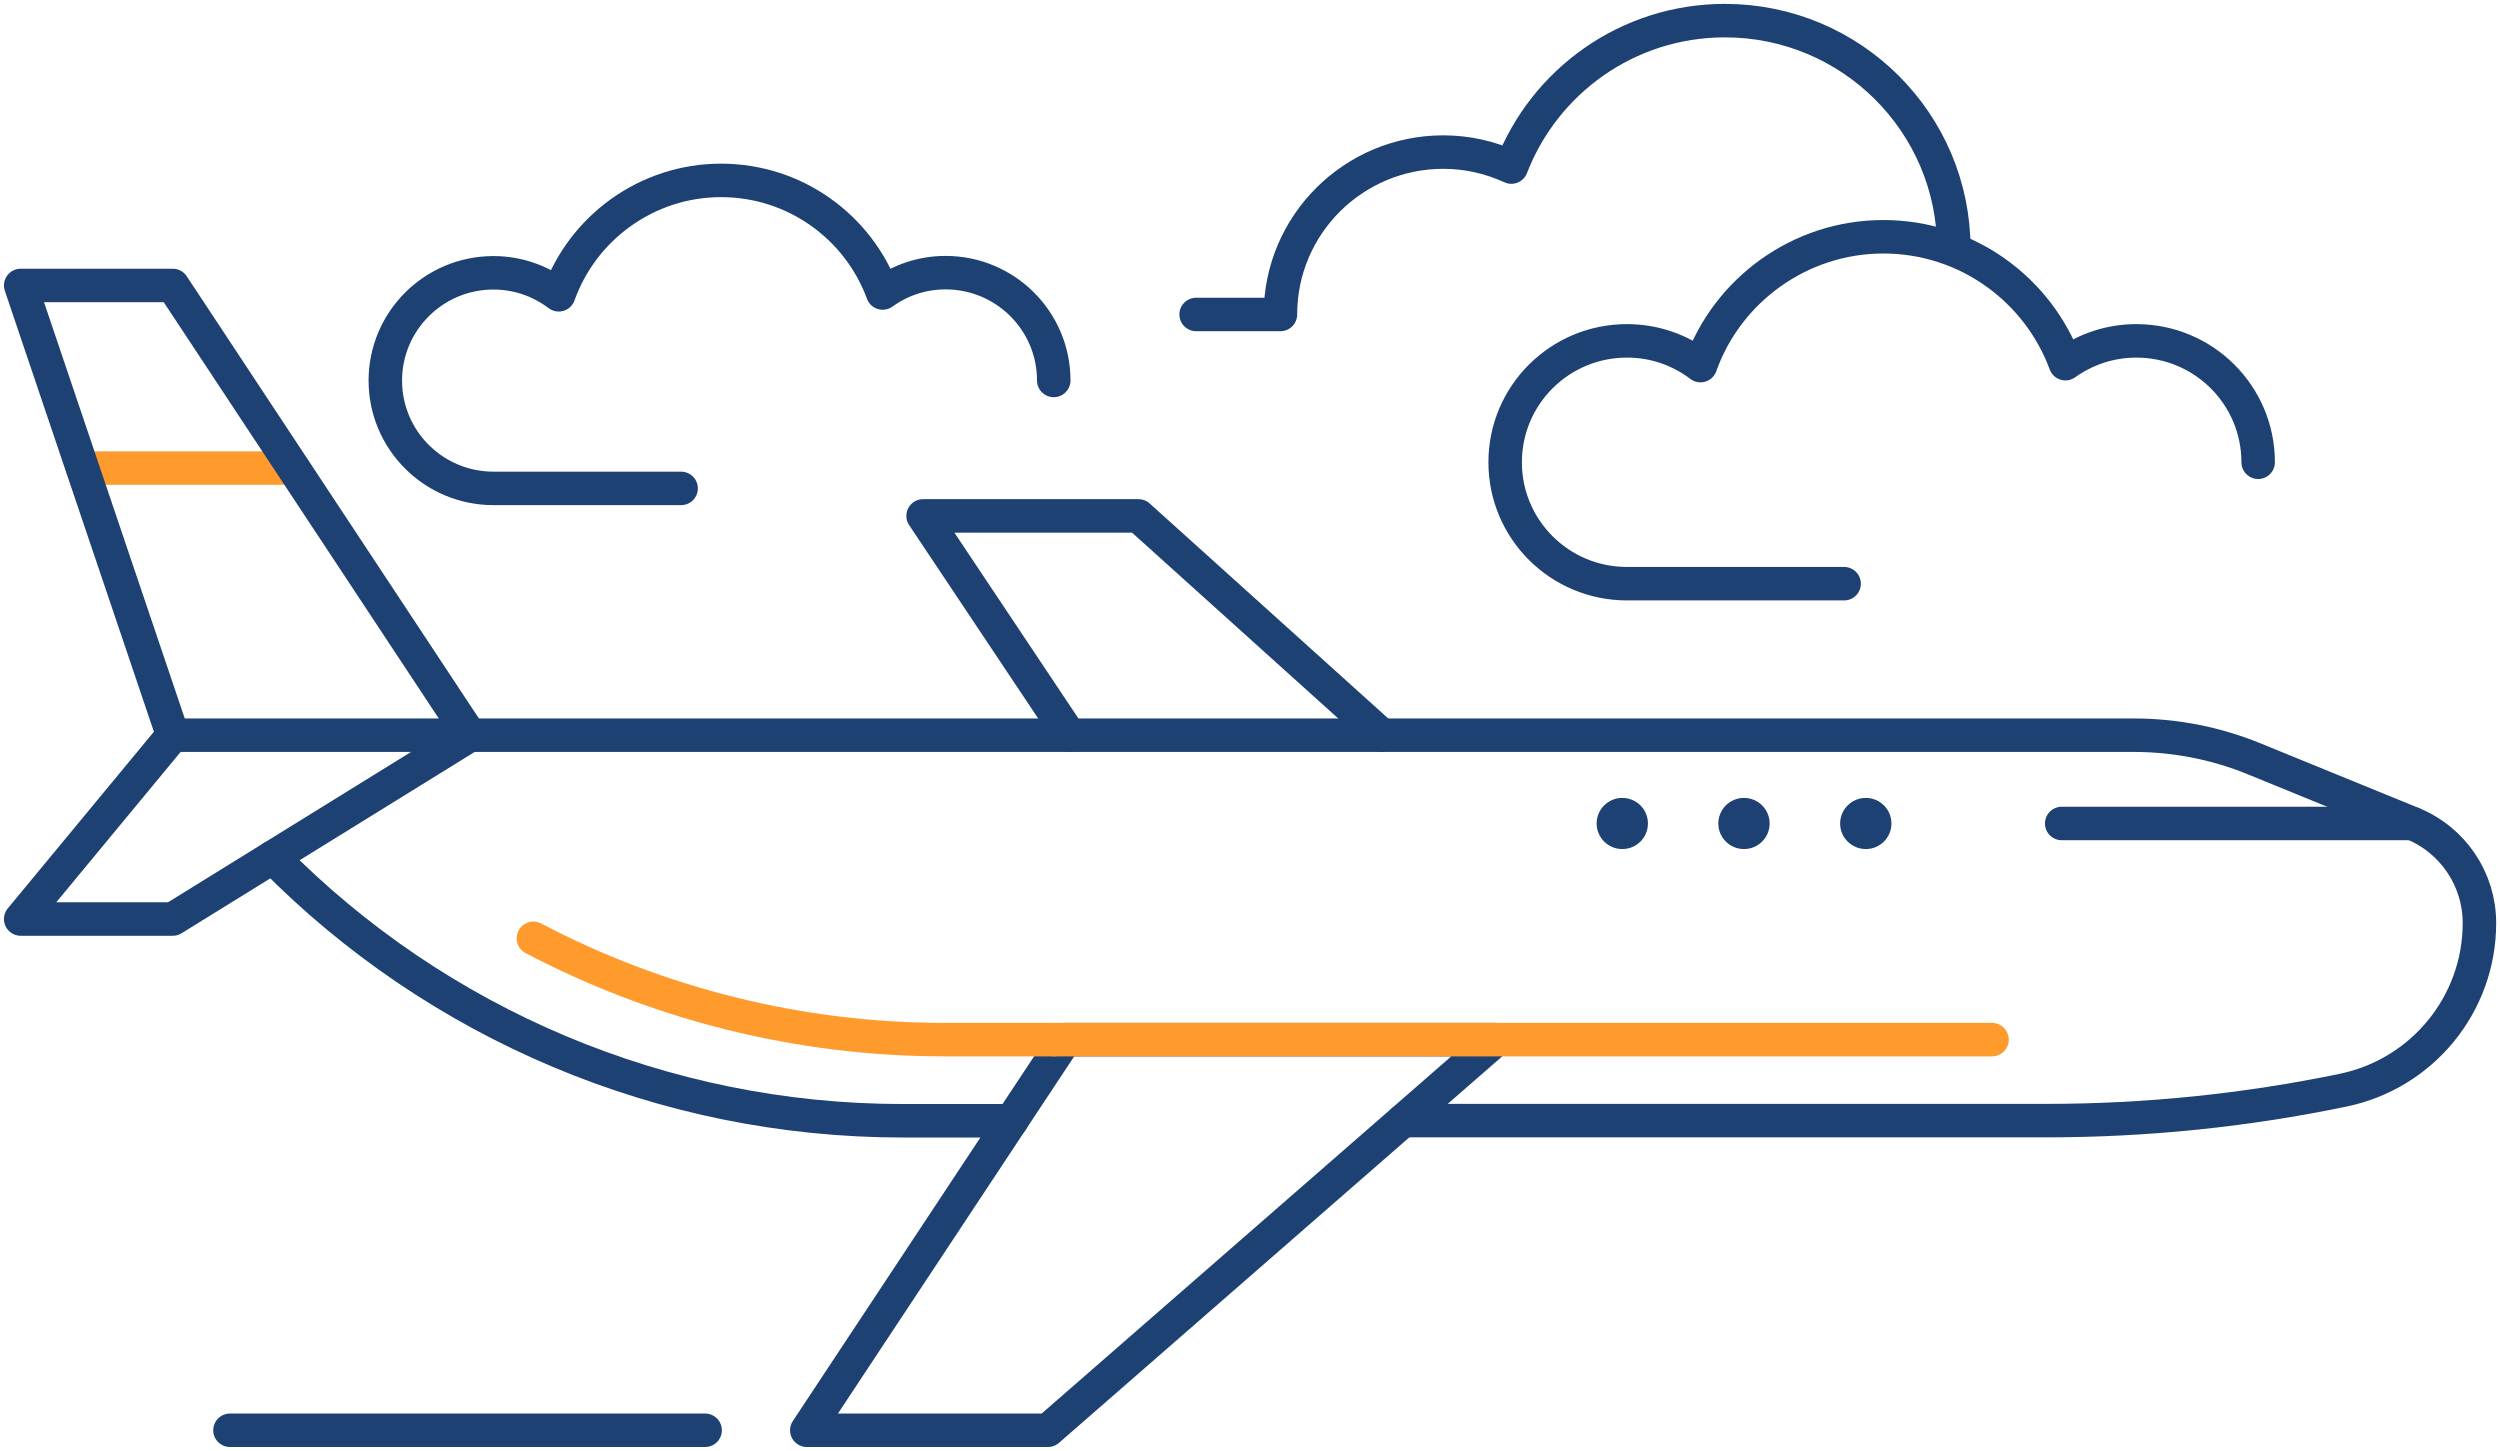
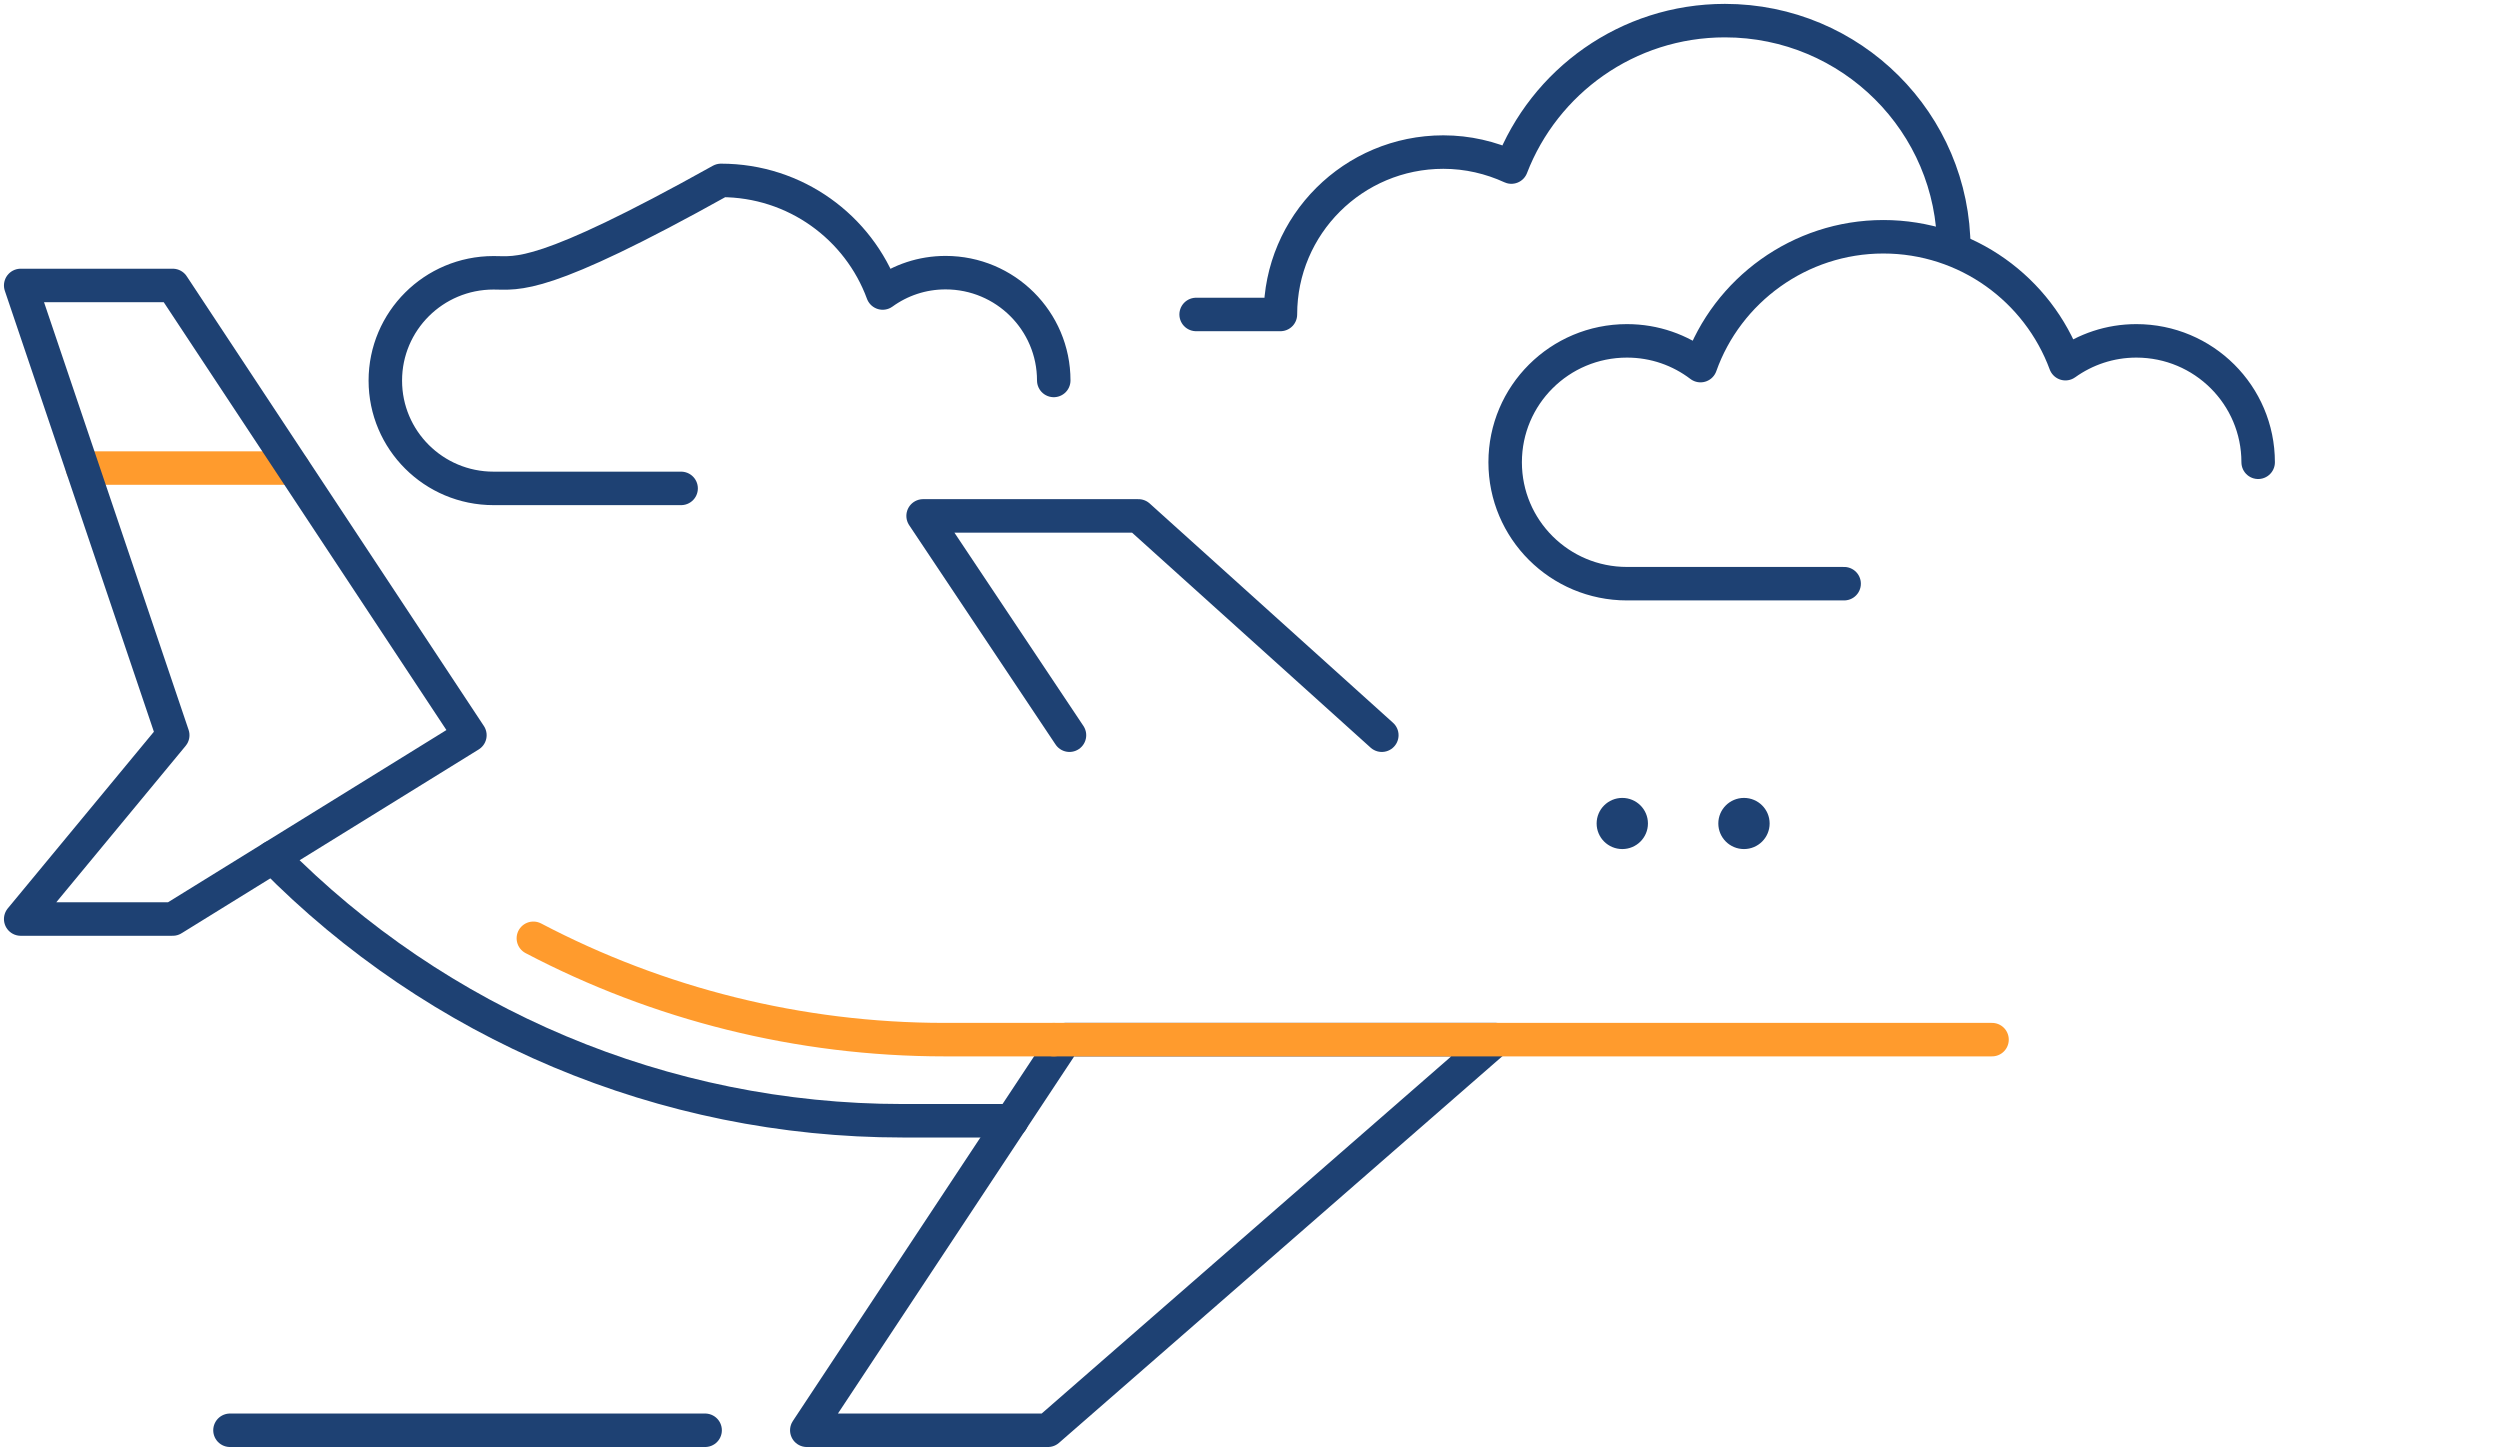
<svg xmlns="http://www.w3.org/2000/svg" width="224" height="130" viewBox="0 0 224 130" fill="none">
  <path d="M7.38 41.937H26.28" stroke="#FF9B2D" stroke-width="3" stroke-linecap="round" stroke-linejoin="round" />
-   <path d="M216.138 73.784H184.728" stroke="#1E4173" stroke-width="3" stroke-linecap="round" stroke-linejoin="round" />
  <path d="M134.034 93.151L93.897 128.152H72.289L95.442 93.151H134.034Z" stroke="#1E4173" stroke-width="3" stroke-linecap="round" stroke-linejoin="round" />
  <path d="M123.811 65.875L102.006 46.224H82.71L95.825 65.875" stroke="#1E4173" stroke-width="3" stroke-linecap="round" stroke-linejoin="round" />
  <path d="M202.331 41.42C202.331 35.407 197.448 30.541 191.415 30.541C189.042 30.541 186.854 31.305 185.062 32.586C182.614 25.958 176.248 21.215 168.745 21.215C161.241 21.215 154.752 26.032 152.366 32.759C150.536 31.367 148.262 30.541 145.777 30.541C139.745 30.541 134.862 35.407 134.862 41.42C134.862 47.432 139.745 52.298 145.777 52.298H165.234" stroke="#1E4173" stroke-width="3" stroke-linecap="round" stroke-linejoin="round" />
-   <path d="M94.416 34.089C94.416 28.755 90.077 24.43 84.725 24.43C82.611 24.43 80.67 25.108 79.088 26.254C76.925 20.365 71.263 16.164 64.6 16.164C57.938 16.164 52.19 20.439 50.064 26.414C48.432 25.182 46.417 24.443 44.217 24.443C38.864 24.443 34.525 28.767 34.525 34.102C34.525 39.436 38.864 43.76 44.217 43.76H61.028" stroke="#1E4173" stroke-width="3" stroke-linecap="round" stroke-linejoin="round" />
+   <path d="M94.416 34.089C94.416 28.755 90.077 24.43 84.725 24.43C82.611 24.43 80.67 25.108 79.088 26.254C76.925 20.365 71.263 16.164 64.6 16.164C48.432 25.182 46.417 24.443 44.217 24.443C38.864 24.443 34.525 28.767 34.525 34.102C34.525 39.436 38.864 43.76 44.217 43.76H61.028" stroke="#1E4173" stroke-width="3" stroke-linecap="round" stroke-linejoin="round" />
  <path d="M175.061 22.287C175.061 11.002 165.877 1.848 154.554 1.848C145.814 1.848 138.373 7.306 135.419 14.969C133.564 14.119 131.5 13.626 129.324 13.626C121.265 13.626 114.726 20.143 114.726 28.176H107.173" stroke="#1E4173" stroke-width="3" stroke-linecap="round" stroke-linejoin="round" />
  <path d="M42.103 65.875L15.477 25.576H1.854L15.477 65.875L1.854 82.346H15.477L42.103 65.875Z" stroke="#1E4173" stroke-width="3" stroke-linecap="round" stroke-linejoin="round" />
  <path d="M90.646 100.42H80.856C59.446 100.42 39.161 91.771 24.439 76.802" stroke="#1E4173" stroke-width="3" stroke-linecap="round" stroke-linejoin="round" />
  <path d="M94.416 93.151H84.626C71.597 93.151 58.976 89.948 47.789 84.071" stroke="#FF9B2D" stroke-width="3" stroke-linecap="round" stroke-linejoin="round" />
-   <path d="M15.477 65.875H191.205C194.889 65.875 198.536 66.589 201.947 67.981L216.151 73.784C219.785 75.263 222.158 78.786 222.158 82.704C222.158 89.96 217.053 96.219 209.921 97.685C201.193 99.496 192.293 100.407 183.381 100.407H125.727" stroke="#1E4173" stroke-width="3" stroke-linecap="round" stroke-linejoin="round" />
  <path d="M94.416 93.151H178.486" stroke="#FF9B2D" stroke-width="3" stroke-linecap="round" stroke-linejoin="round" />
-   <path d="M167.175 76.076C168.445 76.076 169.474 75.05 169.474 73.784C169.474 72.519 168.445 71.493 167.175 71.493C165.905 71.493 164.876 72.519 164.876 73.784C164.876 75.05 165.905 76.076 167.175 76.076Z" fill="#1E4173" />
  <path d="M156.26 76.076C157.53 76.076 158.559 75.05 158.559 73.784C158.559 72.519 157.53 71.493 156.26 71.493C154.99 71.493 153.961 72.519 153.961 73.784C153.961 75.05 154.99 76.076 156.26 76.076Z" fill="#1E4173" />
  <path d="M145.357 76.076C146.627 76.076 147.656 75.05 147.656 73.784C147.656 72.519 146.627 71.493 145.357 71.493C144.087 71.493 143.058 72.519 143.058 73.784C143.058 75.05 144.087 76.076 145.357 76.076Z" fill="#1E4173" />
  <path d="M63.179 128.152H20.606" stroke="#1E4173" stroke-width="3" stroke-linecap="round" stroke-linejoin="round" />
</svg>